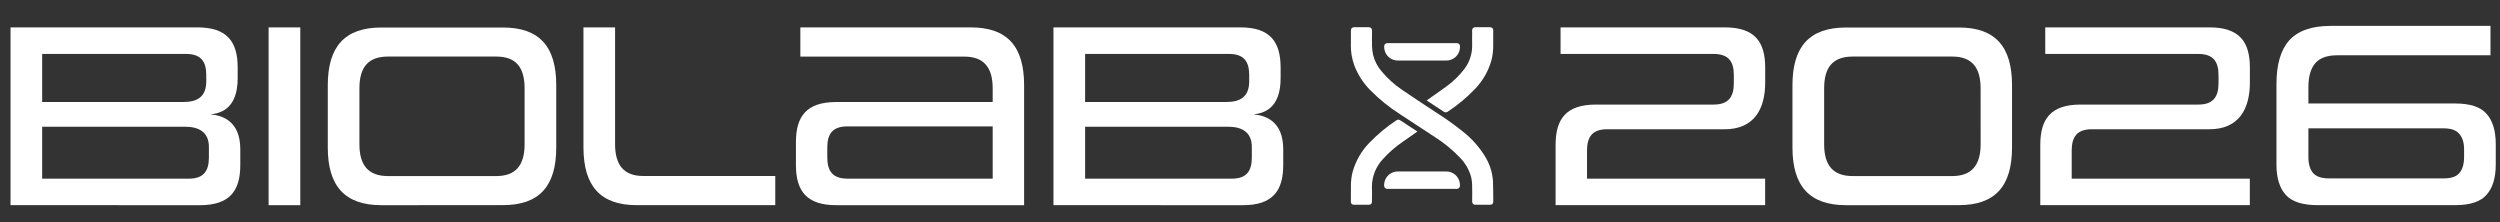
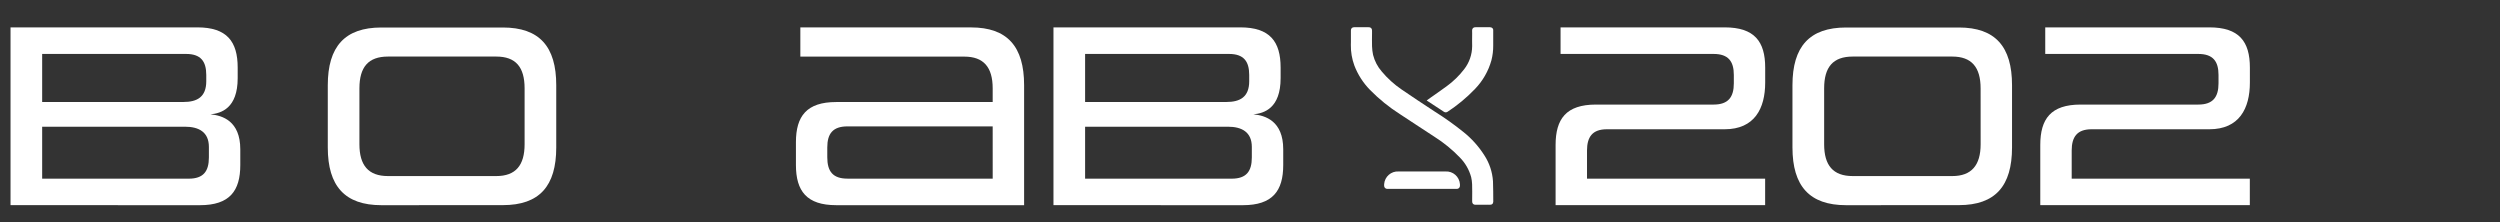
<svg xmlns="http://www.w3.org/2000/svg" width="315" height="28" viewBox="0 0 315 28" fill="none">
  <rect x="0" y="0" width="315" height="28" fill="#333333" stroke="none" />
  <g clip-path="url(#clip0_1185_2128)">
    <path d="M1.327 25.848V3.449H24.87C28.594 3.449 29.948 5.236 29.948 8.516V9.844C29.948 13.649 27.866 14.277 26.518 14.408C28.003 14.539 30.277 15.235 30.277 18.807V20.793C30.277 24.068 28.923 25.853 25.199 25.853L1.327 25.848ZM25.99 9.444C25.99 7.728 25.296 6.797 23.454 6.797H5.312V12.85H23.117C24.835 12.85 25.99 12.222 25.99 10.237V9.444ZM26.32 18.51C26.32 16.655 25.069 15.966 23.317 15.966H5.312V22.512H23.785C25.626 22.512 26.32 21.588 26.32 19.837V18.51Z" fill="white" />
-     <path d="M37.837 3.453H33.845V25.852H37.837V3.453Z" fill="white" />
+     <path d="M37.837 3.453H33.845V25.852V3.453Z" fill="white" />
    <path d="M48.056 25.853C43.444 25.853 41.301 23.44 41.301 18.585V10.732C41.301 5.872 43.444 3.465 48.056 3.465H63.359C67.978 3.465 70.087 5.877 70.087 10.732V18.578C70.087 23.439 67.978 25.846 63.359 25.846L48.056 25.853ZM66.1 11.133C66.1 8.451 64.98 7.127 62.537 7.127H48.881C46.414 7.127 45.287 8.451 45.287 11.133V18.179C45.287 20.826 46.414 22.184 48.881 22.184H62.537C64.977 22.184 66.1 20.826 66.1 18.179V11.133Z" fill="white" />
-     <path d="M80.208 25.848C75.658 25.848 73.515 23.435 73.515 18.567V3.449H77.5V18.175C77.5 20.815 78.627 22.174 81.032 22.174H97.683V25.848H80.208Z" fill="white" />
    <path d="M105.365 25.852C101.634 25.852 100.287 24.065 100.287 20.785V17.916C100.287 14.641 101.634 12.856 105.365 12.856H125.078V11.132C125.078 8.458 123.924 7.134 121.515 7.134H100.844V3.454H122.345C126.929 3.454 129.038 5.866 129.038 10.734V25.852H105.365ZM125.078 15.924H106.781C104.932 15.924 104.238 16.848 104.238 18.572V19.826C104.238 21.585 104.932 22.508 106.781 22.508H125.08L125.078 15.924Z" fill="white" />
    <path d="M132.737 25.848V3.449H156.28C160.004 3.449 161.358 5.236 161.358 8.516V9.844C161.358 13.649 159.276 14.277 157.928 14.408C159.413 14.539 161.687 15.235 161.687 18.807V20.793C161.687 24.068 160.333 25.853 156.609 25.853L132.737 25.848ZM157.4 9.444C157.4 7.728 156.706 6.797 154.865 6.797H136.723V12.85H154.527C156.246 12.85 157.4 12.222 157.4 10.237V9.444ZM157.73 18.51C157.73 16.655 156.48 15.966 154.727 15.966H136.723V22.512H155.195C157.037 22.512 157.73 21.588 157.73 19.837V18.51Z" fill="white" />
    <path d="M196.005 25.848V18.27C196.005 14.995 197.324 13.176 201.083 13.176H215.92C217.769 13.176 218.462 12.223 218.462 10.501V9.444C218.462 7.728 217.769 6.797 215.92 6.797H196.631V3.449H217.308C221.067 3.449 222.414 5.236 222.414 8.516V10.399C222.414 13.674 221.068 16.287 217.308 16.287H202.464C200.622 16.287 199.963 17.279 199.963 18.969V22.512H222.407V25.848H196.005Z" fill="white" />
    <path d="M232.604 25.853C227.993 25.853 225.85 23.44 225.85 18.585V10.732C225.85 5.872 227.993 3.465 232.604 3.465H246.823C251.406 3.465 253.516 5.877 253.516 10.732V18.578C253.516 23.439 251.405 25.846 246.823 25.846L232.604 25.853ZM249.557 11.133C249.557 8.451 248.403 7.127 245.995 7.127H233.436C230.962 7.127 229.842 8.451 229.842 11.133V18.179C229.842 20.826 230.962 22.184 233.436 22.184H245.997C248.402 22.184 249.56 20.826 249.56 18.179L249.557 11.133Z" fill="white" />
    <path d="M257.075 25.848V18.27C257.075 14.995 258.395 13.176 262.153 13.176H276.99C278.839 13.176 279.533 12.223 279.533 10.501V9.444C279.533 7.728 278.839 6.797 276.99 6.797H257.701V3.449H278.378C282.137 3.449 283.485 5.236 283.485 8.516V10.399C283.485 13.674 282.138 16.287 278.378 16.287H263.534C261.692 16.287 261.033 17.279 261.033 18.969V22.512H283.478V25.848H257.075Z" fill="white" />
    <path d="M187.382 25.796H187.753C187.863 25.805 187.973 25.768 188.055 25.693C188.11 25.61 188.143 25.516 188.152 25.418C188.137 24.576 188.159 23.715 188.117 22.852C188.043 21.68 187.667 20.547 187.025 19.564C186.32 18.454 185.437 17.469 184.412 16.648C183.251 15.711 182.035 14.845 180.771 14.055L180.709 14.013C179.177 13.007 177.885 12.158 176.6 11.273C175.666 10.638 174.825 9.876 174.1 9.009C173.575 8.407 173.201 7.689 173.007 6.914C172.933 6.555 172.889 6.191 172.876 5.825C172.862 5.273 172.869 4.721 172.876 4.163V3.866C172.886 3.745 172.846 3.626 172.766 3.535C172.679 3.458 172.564 3.42 172.449 3.431C171.837 3.438 171.225 3.438 170.614 3.431C170.504 3.425 170.397 3.465 170.318 3.542C170.247 3.621 170.209 3.725 170.215 3.831V3.845C170.215 4.161 170.222 4.493 170.215 4.83V5.285L170.208 5.651C170.193 6.537 170.342 7.418 170.647 8.25C171.087 9.401 171.759 10.447 172.62 11.325C173.765 12.493 175.04 13.525 176.42 14.4C177.073 14.835 177.732 15.262 178.385 15.69C179.189 16.214 179.986 16.731 180.784 17.261C181.931 17.99 182.988 18.853 183.931 19.832C184.616 20.523 185.111 21.381 185.367 22.321C185.435 22.615 185.475 22.915 185.486 23.217C185.506 23.851 185.5 24.493 185.493 25.14V25.378C185.485 25.494 185.525 25.609 185.603 25.695C185.684 25.767 185.791 25.805 185.899 25.799C186.394 25.792 186.888 25.792 187.383 25.792" fill="white" />
    <path d="M185.858 11.201C186.832 10.192 187.54 8.954 187.918 7.601C188.075 6.991 188.151 6.363 188.145 5.733V3.852C188.16 3.738 188.122 3.623 188.041 3.542C187.96 3.465 187.85 3.425 187.739 3.431C187.127 3.438 186.523 3.438 185.918 3.431C185.801 3.42 185.684 3.458 185.595 3.535C185.517 3.621 185.477 3.735 185.485 3.852C185.492 3.928 185.492 4.072 185.492 4.183C185.492 4.493 185.485 4.811 185.485 5.128C185.485 5.355 185.492 5.583 185.492 5.81C185.487 6.868 185.131 7.894 184.481 8.727C183.852 9.544 183.109 10.266 182.276 10.871C181.822 11.21 181.362 11.527 180.902 11.851L180.222 12.327L179.761 12.659L180.873 13.389C181.23 13.617 181.574 13.844 181.924 14.079C182.066 14.182 182.258 14.182 182.399 14.079C183.657 13.255 184.817 12.289 185.858 11.201Z" fill="white" />
-     <path d="M172.766 25.694C172.841 25.609 172.879 25.497 172.87 25.384V24.741C172.877 24.384 172.884 24.026 172.863 23.687V23.473C172.879 22.21 173.364 20.998 174.223 20.074C174.96 19.253 175.79 18.521 176.697 17.895C177.027 17.657 177.363 17.433 177.701 17.199L178.594 16.566L177.81 16.063C177.356 15.766 176.895 15.467 176.442 15.167C176.292 15.05 176.083 15.05 175.933 15.167C174.7 15.984 173.56 16.934 172.532 18C171.542 19.02 170.821 20.273 170.436 21.643C170.289 22.201 170.216 22.776 170.217 23.353L170.21 25.387V25.407C170.204 25.514 170.241 25.618 170.313 25.697C170.394 25.768 170.5 25.805 170.609 25.8C171.227 25.793 171.845 25.793 172.463 25.8C172.574 25.809 172.684 25.771 172.766 25.697" fill="white" />
    <path d="M182.125 21.605H176.229C175.286 21.545 174.47 22.258 174.401 23.204V23.442C174.42 23.653 174.603 23.811 174.813 23.8H183.548C183.756 23.809 183.935 23.651 183.953 23.442V23.204C183.884 22.258 183.068 21.545 182.125 21.605Z" fill="white" />
-     <path d="M183.547 5.437H174.813C174.604 5.426 174.423 5.585 174.408 5.795V6.033C174.478 6.978 175.294 7.689 176.236 7.626H182.125C183.069 7.69 183.888 6.978 183.96 6.031V5.792C183.943 5.58 183.759 5.421 183.547 5.435" fill="white" />
-     <path d="M310.475 18.842C310.475 17.975 310.276 17.319 309.877 16.874C309.5 16.407 308.846 16.173 307.915 16.173H290.857V19.776C290.857 20.666 291.057 21.344 291.456 21.811C291.855 22.256 292.52 22.478 293.451 22.478H307.915C308.846 22.478 309.5 22.256 309.877 21.811C310.276 21.344 310.475 20.666 310.475 19.776V18.842ZM292.021 25.848C290.115 25.848 288.774 25.414 287.998 24.547C287.222 23.679 286.834 22.412 286.834 20.744V10.602C286.834 8.111 287.377 6.266 288.463 5.065C289.572 3.864 291.301 3.263 293.65 3.263H313.8V6.966H294.482C293.218 6.966 292.298 7.3 291.722 7.967C291.146 8.634 290.857 9.646 290.857 11.003V13.038H309.345C311.229 13.038 312.548 13.471 313.302 14.339C314.078 15.206 314.465 16.474 314.465 18.142V20.744C314.465 22.412 314.078 23.679 313.302 24.547C312.548 25.414 311.229 25.848 309.345 25.848H292.021Z" fill="white" />
  </g>
  <defs>
    <clipPath id="clip0_1185_2128">
      <rect width="314.636" height="27.879" fill="white" transform="translate(0 0.061)" />
    </clipPath>
  </defs>
</svg>